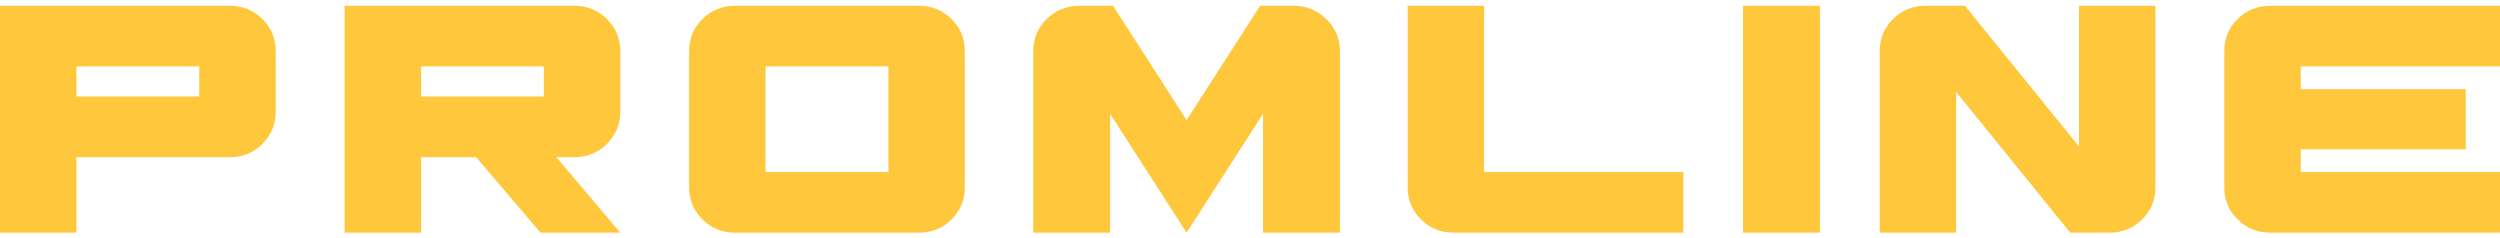
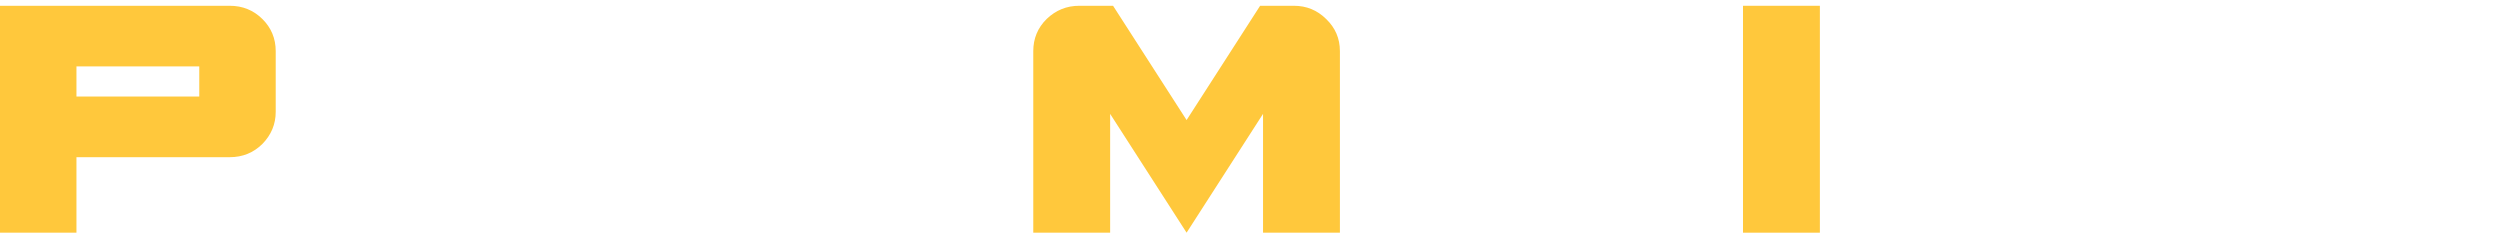
<svg xmlns="http://www.w3.org/2000/svg" width="346" height="33" viewBox="0 0 346 33" fill="none">
-   <path d="M232.975 23.81V32.203H201.176C199.403 32.203 197.899 31.594 196.666 30.376C195.432 29.158 194.816 27.673 194.816 25.922V0.8H205.396V23.81H232.975Z" fill="#FFC83C" />
  <path d="M241.231 32.203V0.8H251.87V32.203H241.231Z" fill="#FFC83C" />
-   <path d="M298.312 0.8V25.922C298.312 27.673 297.696 29.158 296.462 30.376C295.229 31.594 293.726 32.203 291.953 32.203H286.518L270.734 12.733V32.203H260.153V7.081C260.153 5.33 260.77 3.845 262.003 2.627C263.237 1.409 264.74 0.8 266.513 0.8H271.948L287.732 20.27V0.8H298.312Z" fill="#FFC83C" />
-   <path d="M318.421 9.193V12.333H341.259V20.669H318.421V23.81H346V32.203H314.201C312.428 32.203 310.924 31.594 309.691 30.376C308.458 29.158 307.841 27.673 307.841 25.922V7.081C307.841 5.33 308.458 3.845 309.691 2.627C310.924 1.409 312.428 0.8 314.201 0.8H346V9.193H318.421Z" fill="#FFC83C" />
  <path d="M31.799 0.8C33.572 0.8 35.076 1.409 36.309 2.627C37.542 3.845 38.159 5.33 38.159 7.081V15.474C38.159 17.186 37.542 18.671 36.309 19.927C35.076 21.145 33.572 21.754 31.799 21.754H10.581V32.203H0V0.8H31.799ZM27.579 13.361V9.193H10.581V13.361H27.579Z" fill="#FFC83C" />
-   <path d="M79.487 0.8C81.26 0.8 82.763 1.409 83.997 2.627C85.23 3.845 85.847 5.33 85.847 7.081V15.474C85.847 17.186 85.23 18.671 83.997 19.927C82.763 21.145 81.26 21.754 79.487 21.754H77.001L85.847 32.203H74.804L65.9 21.754H58.268V32.203H47.688V0.8H79.487ZM75.266 13.361V9.193H58.268V13.361H75.266Z" fill="#FFC83C" />
-   <path d="M122.954 23.81V9.193H105.956V23.81H122.954ZM127.174 0.8C128.948 0.8 130.451 1.409 131.684 2.627C132.918 3.845 133.534 5.33 133.534 7.081V25.922C133.534 27.673 132.918 29.158 131.684 30.376C130.451 31.594 128.948 32.203 127.174 32.203H101.735C99.962 32.203 98.459 31.594 97.225 30.376C95.992 29.158 95.375 27.673 95.375 25.922V7.081C95.375 5.33 95.992 3.845 97.225 2.627C98.459 1.409 99.962 0.8 101.735 0.8H127.174Z" fill="#FFC83C" />
  <path d="M185.443 7.081V32.203H174.804V15.759L164.224 32.203L153.643 15.759V32.203H143.005V7.081C143.005 5.33 143.622 3.845 144.855 2.627C146.127 1.409 147.63 0.8 149.365 0.8H154.048L164.224 16.616L174.4 0.8H179.083C180.817 0.8 182.301 1.409 183.535 2.627C184.807 3.845 185.443 5.33 185.443 7.081Z" fill="#FFC83C" />
</svg>